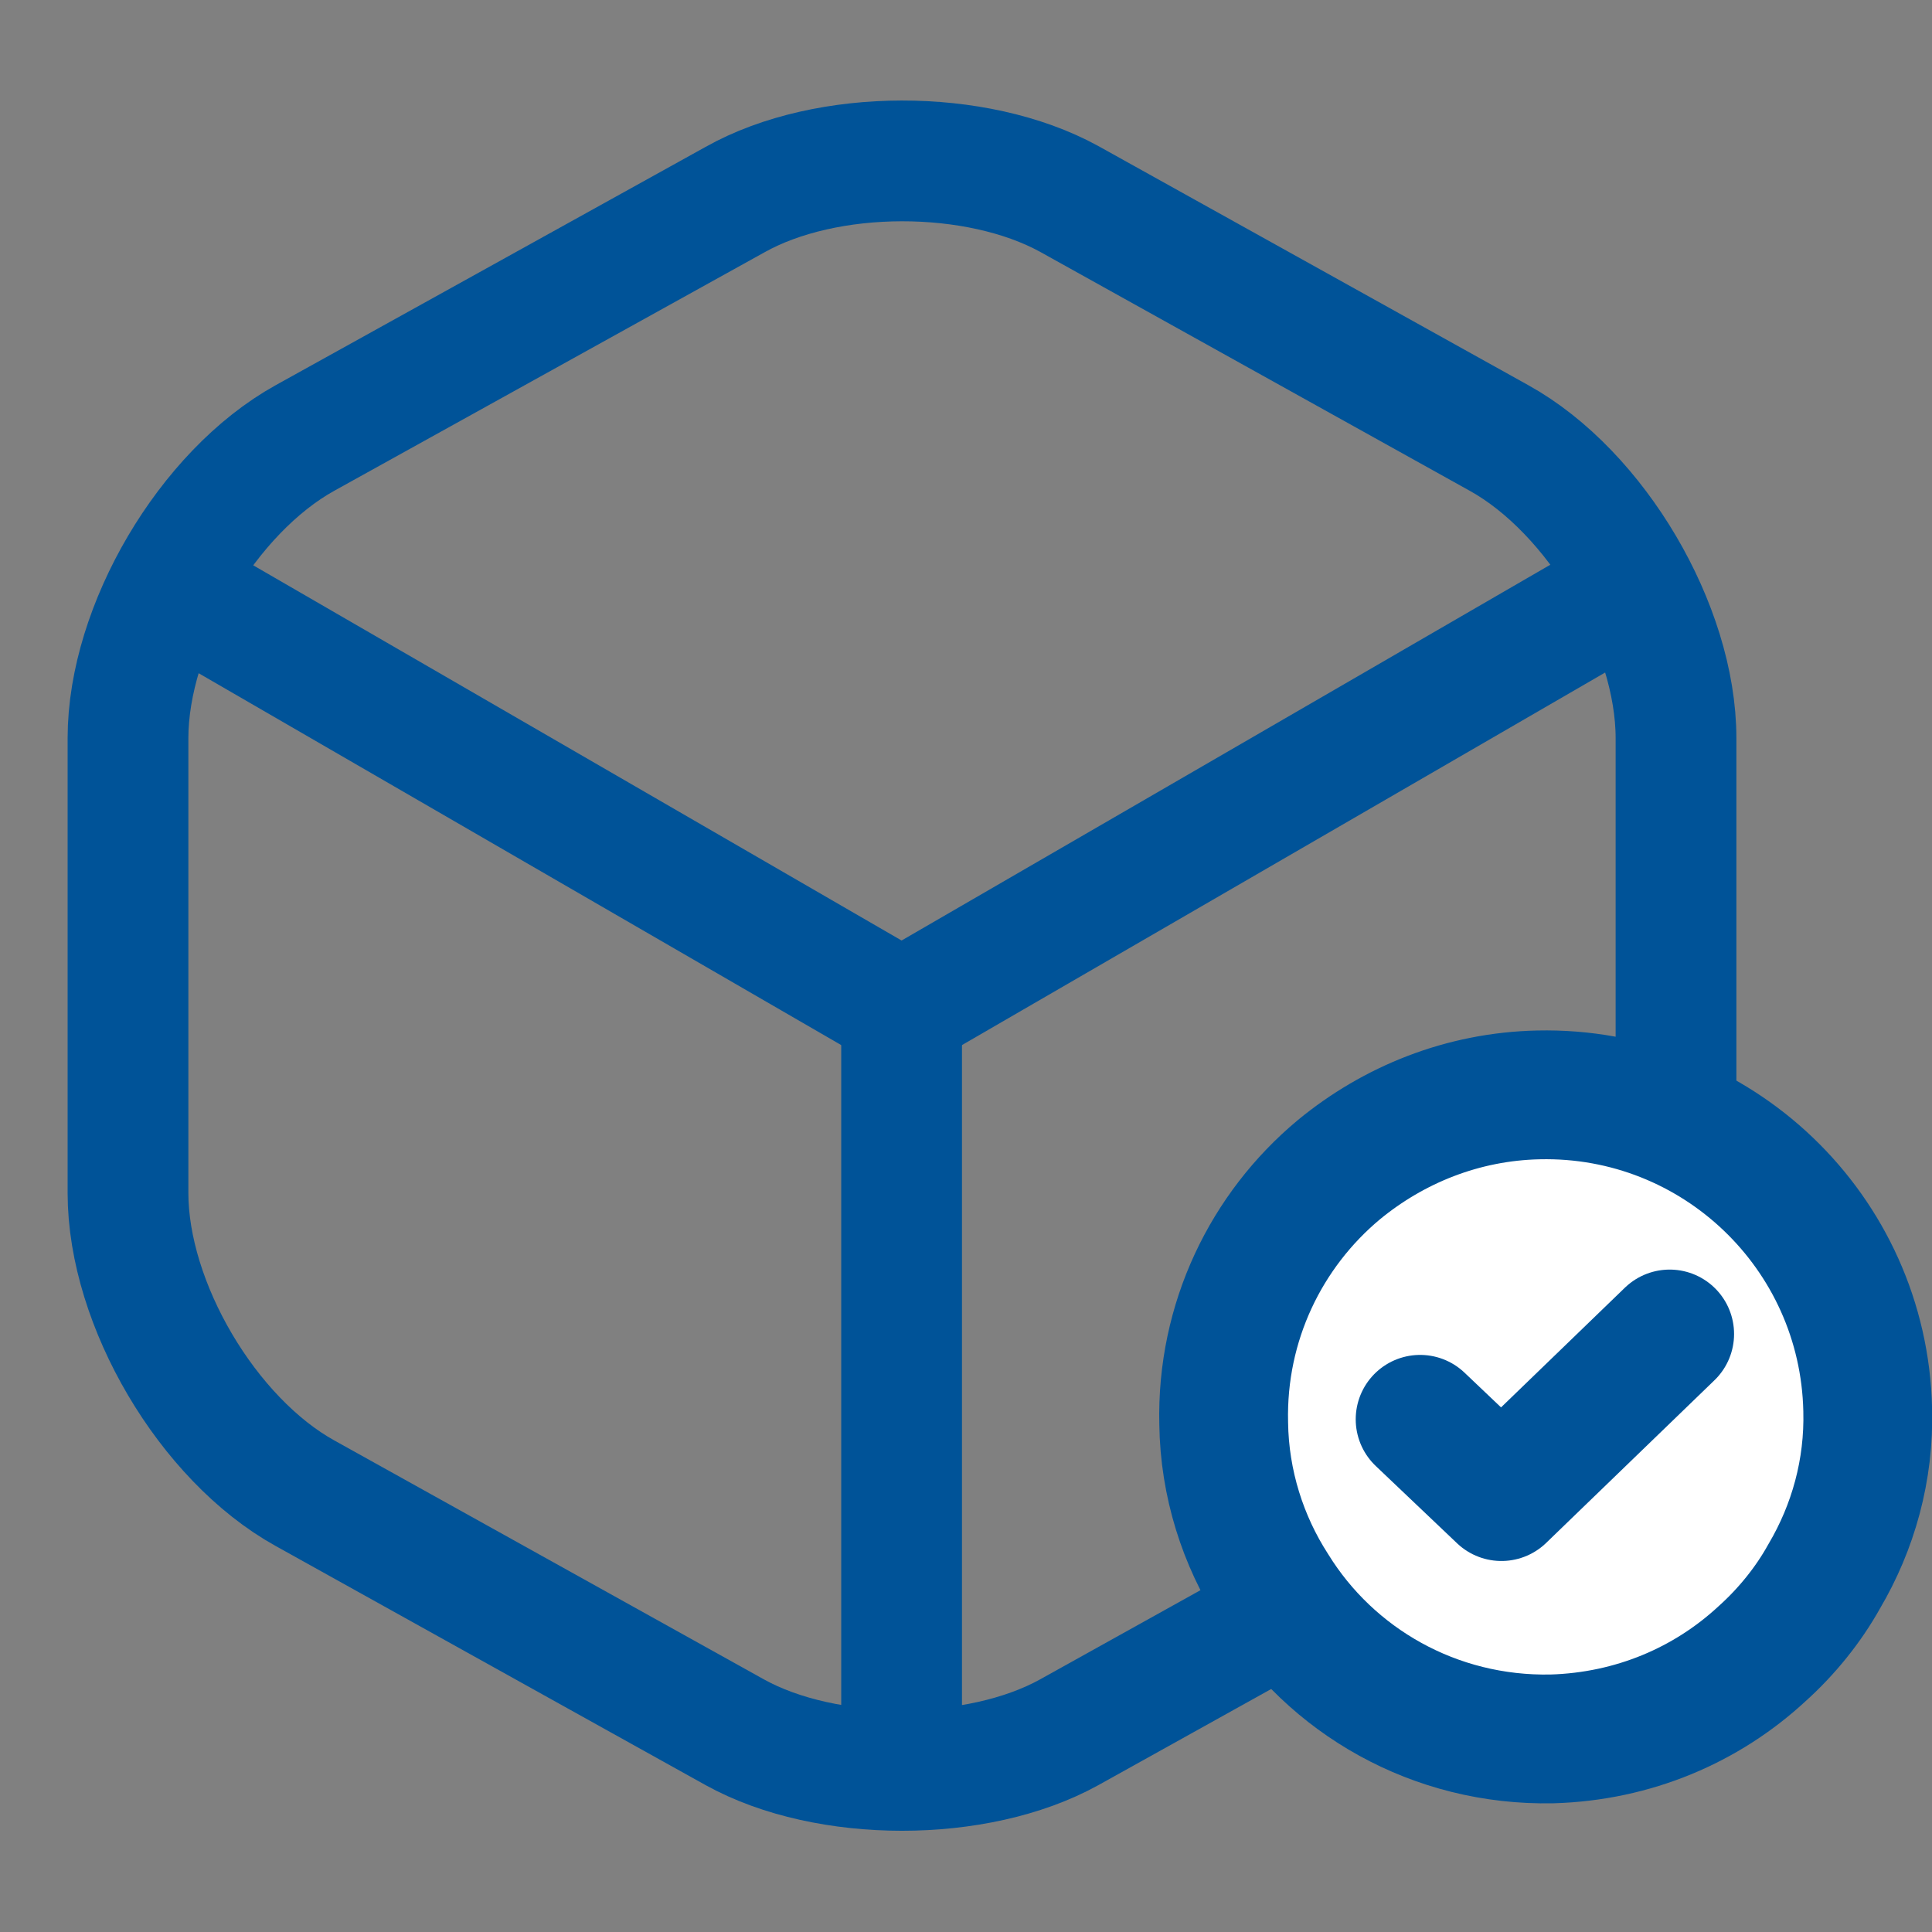
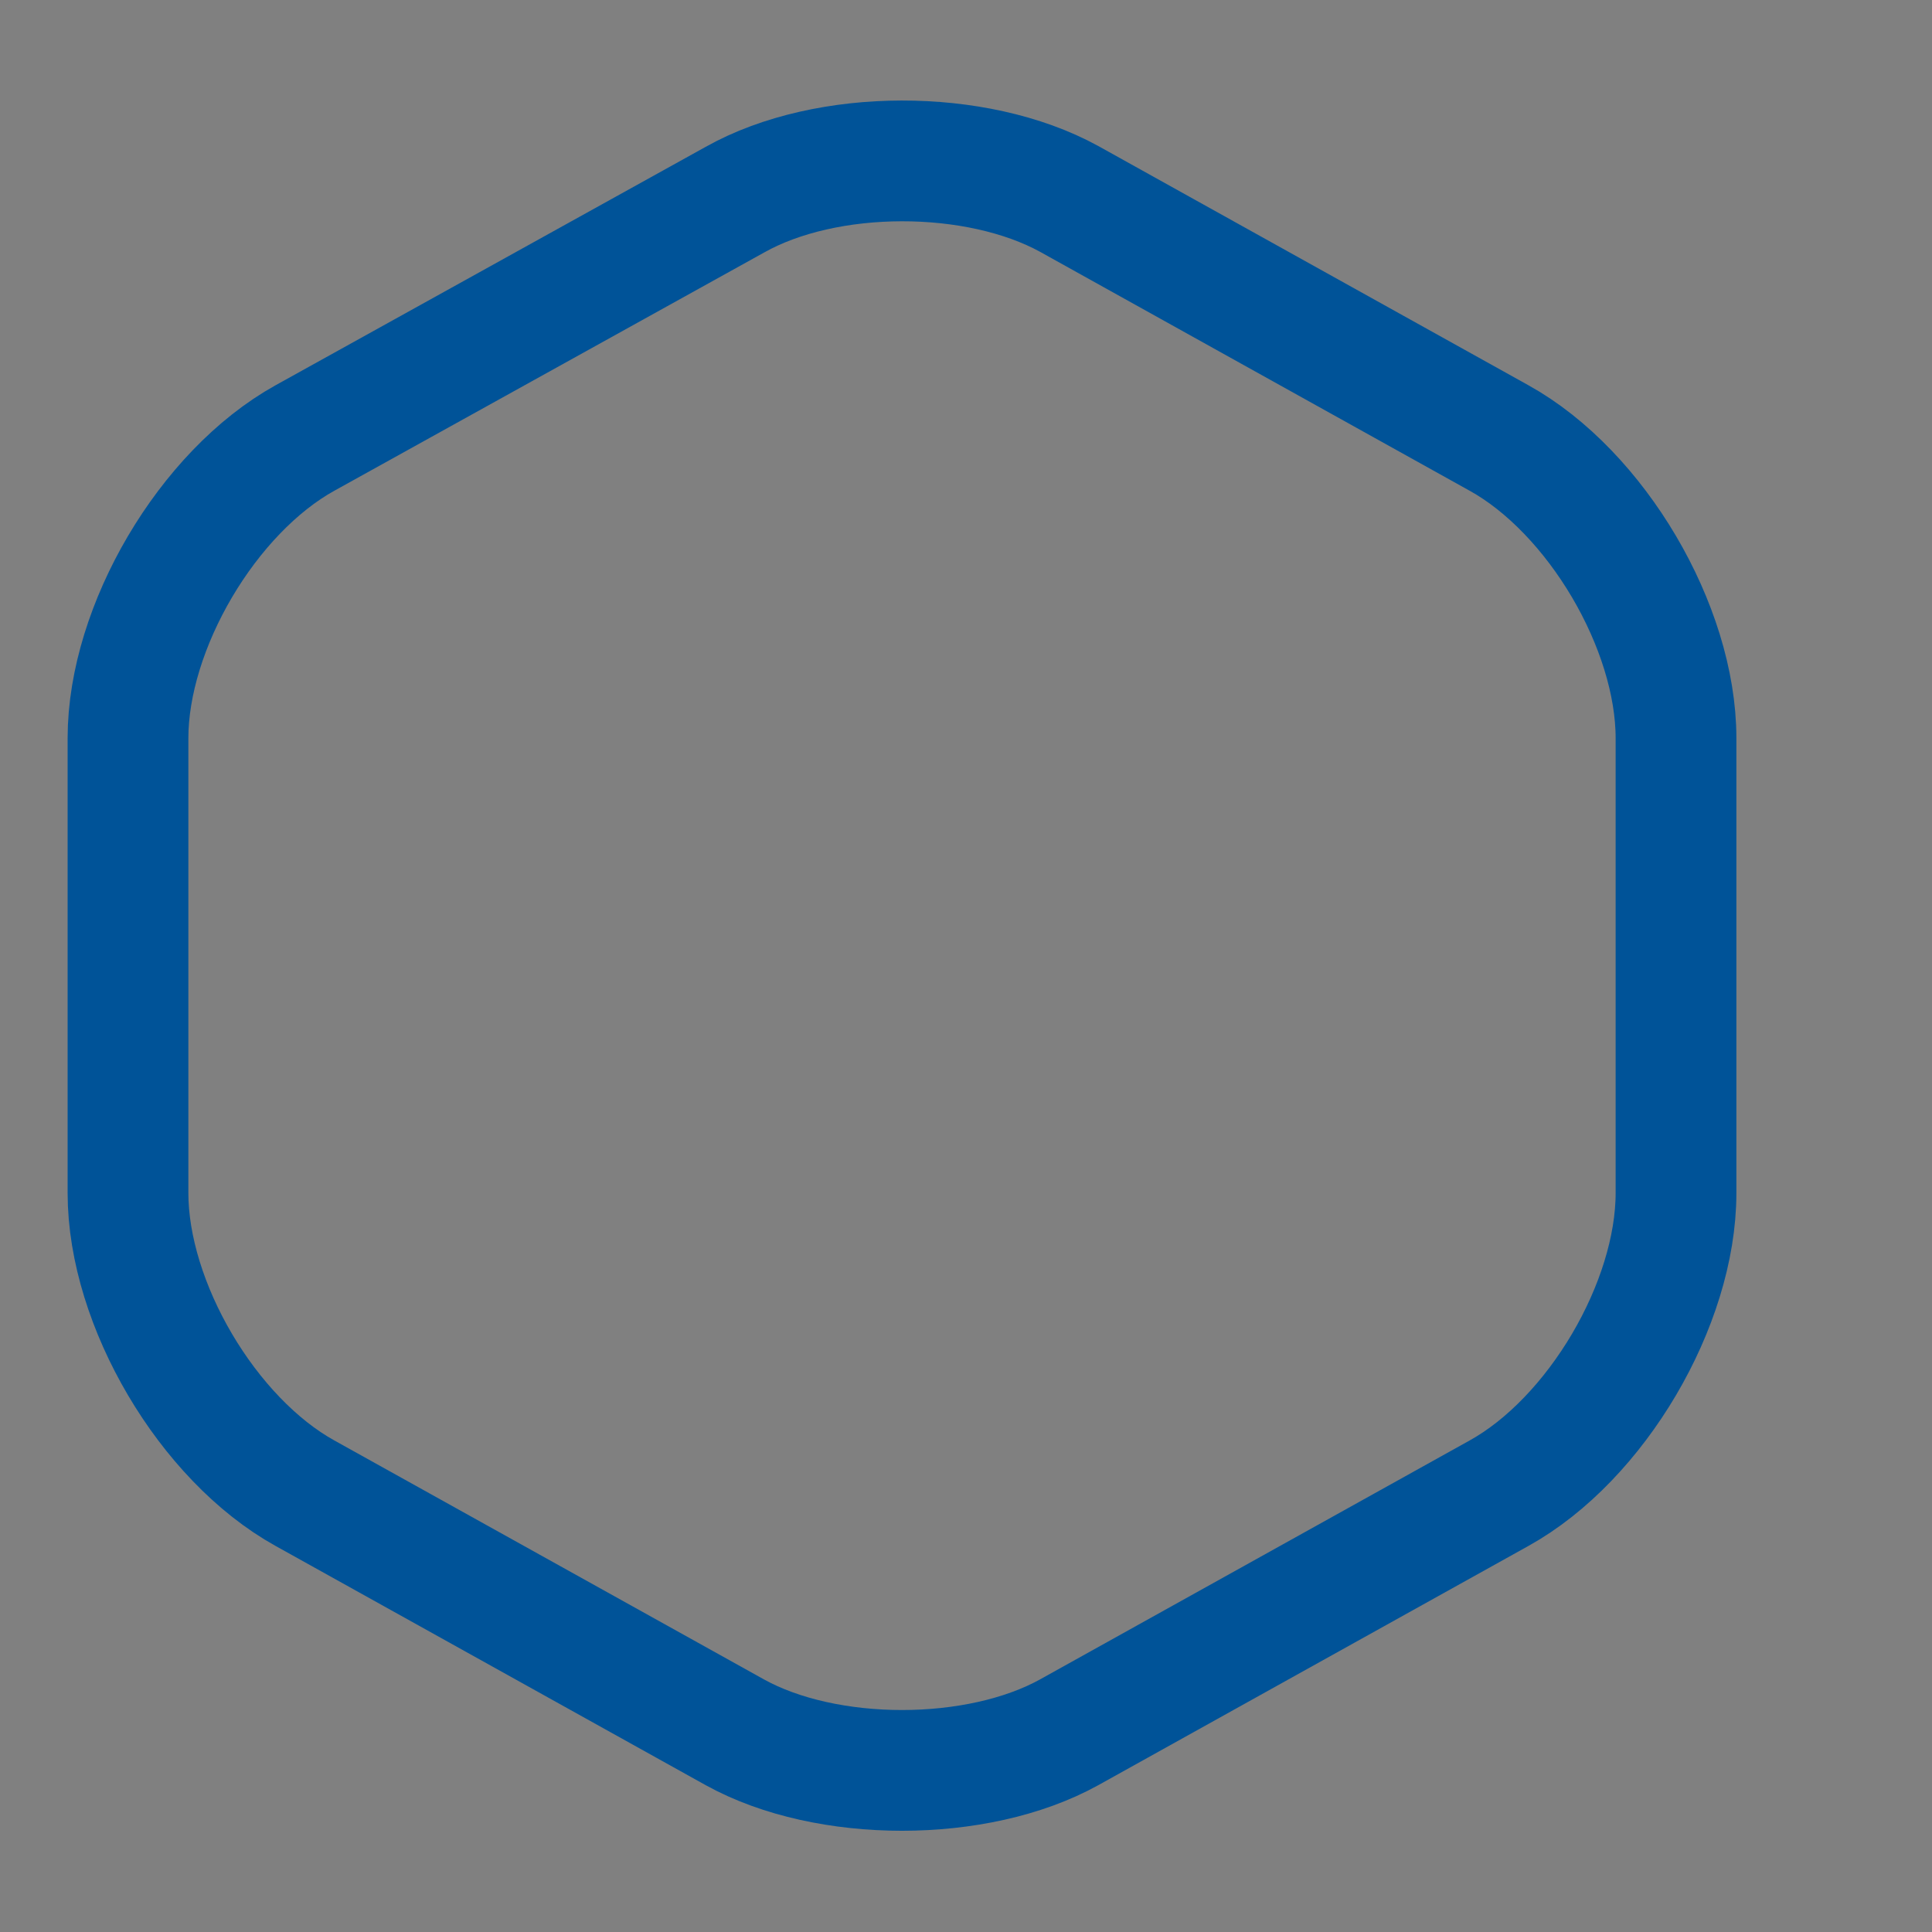
<svg xmlns="http://www.w3.org/2000/svg" width="60" height="60" viewBox="0 0 60 60" fill="none">
  <rect x="0" y="0" width="60" height="60" fill="#808080" stroke="none" />
-   <path d="M5.925 18.6L28 31.375L49.925 18.675" stroke="#005398" stroke-width="3.75" stroke-linecap="round" stroke-linejoin="round" />
-   <path d="M28 54.025V31.35" stroke="#005398" stroke-width="3.75" stroke-linecap="round" stroke-linejoin="round" />
  <path d="M22.825 6.2L9.475 13.6C6.45 15.275 3.975 19.475 3.975 22.925V37.05C3.975 40.5 6.45 44.7 9.475 46.375L22.825 53.8C25.675 55.375 30.35 55.375 33.2 53.8L46.55 46.375C49.575 44.7 52.05 40.5 52.05 37.05V22.925C52.05 19.475 49.575 15.275 46.55 13.6L33.2 6.175C30.325 4.6 25.675 4.6 22.825 6.2Z" stroke="#005398" stroke-width="3.75" stroke-linecap="round" stroke-linejoin="round" />
-   <path d="M58.003 43.778C58.053 45.653 57.553 47.428 56.653 48.953C56.153 49.853 55.478 50.678 54.728 51.353C53.003 52.953 50.728 53.928 48.203 54.003C44.553 54.078 41.328 52.203 39.553 49.328C38.603 47.853 38.028 46.078 38.003 44.203C37.928 41.053 39.328 38.203 41.578 36.328C43.278 34.928 45.428 34.053 47.778 34.003C53.303 33.878 57.878 38.252 58.003 43.778Z" fill="white" stroke="#005398" stroke-width="4" stroke-miterlimit="10" stroke-linecap="round" stroke-linejoin="round" />
-   <path d="M44.103 44.078L46.628 46.478L51.853 41.428" stroke="#005398" stroke-width="4" stroke-linecap="round" stroke-linejoin="round" />
</svg>